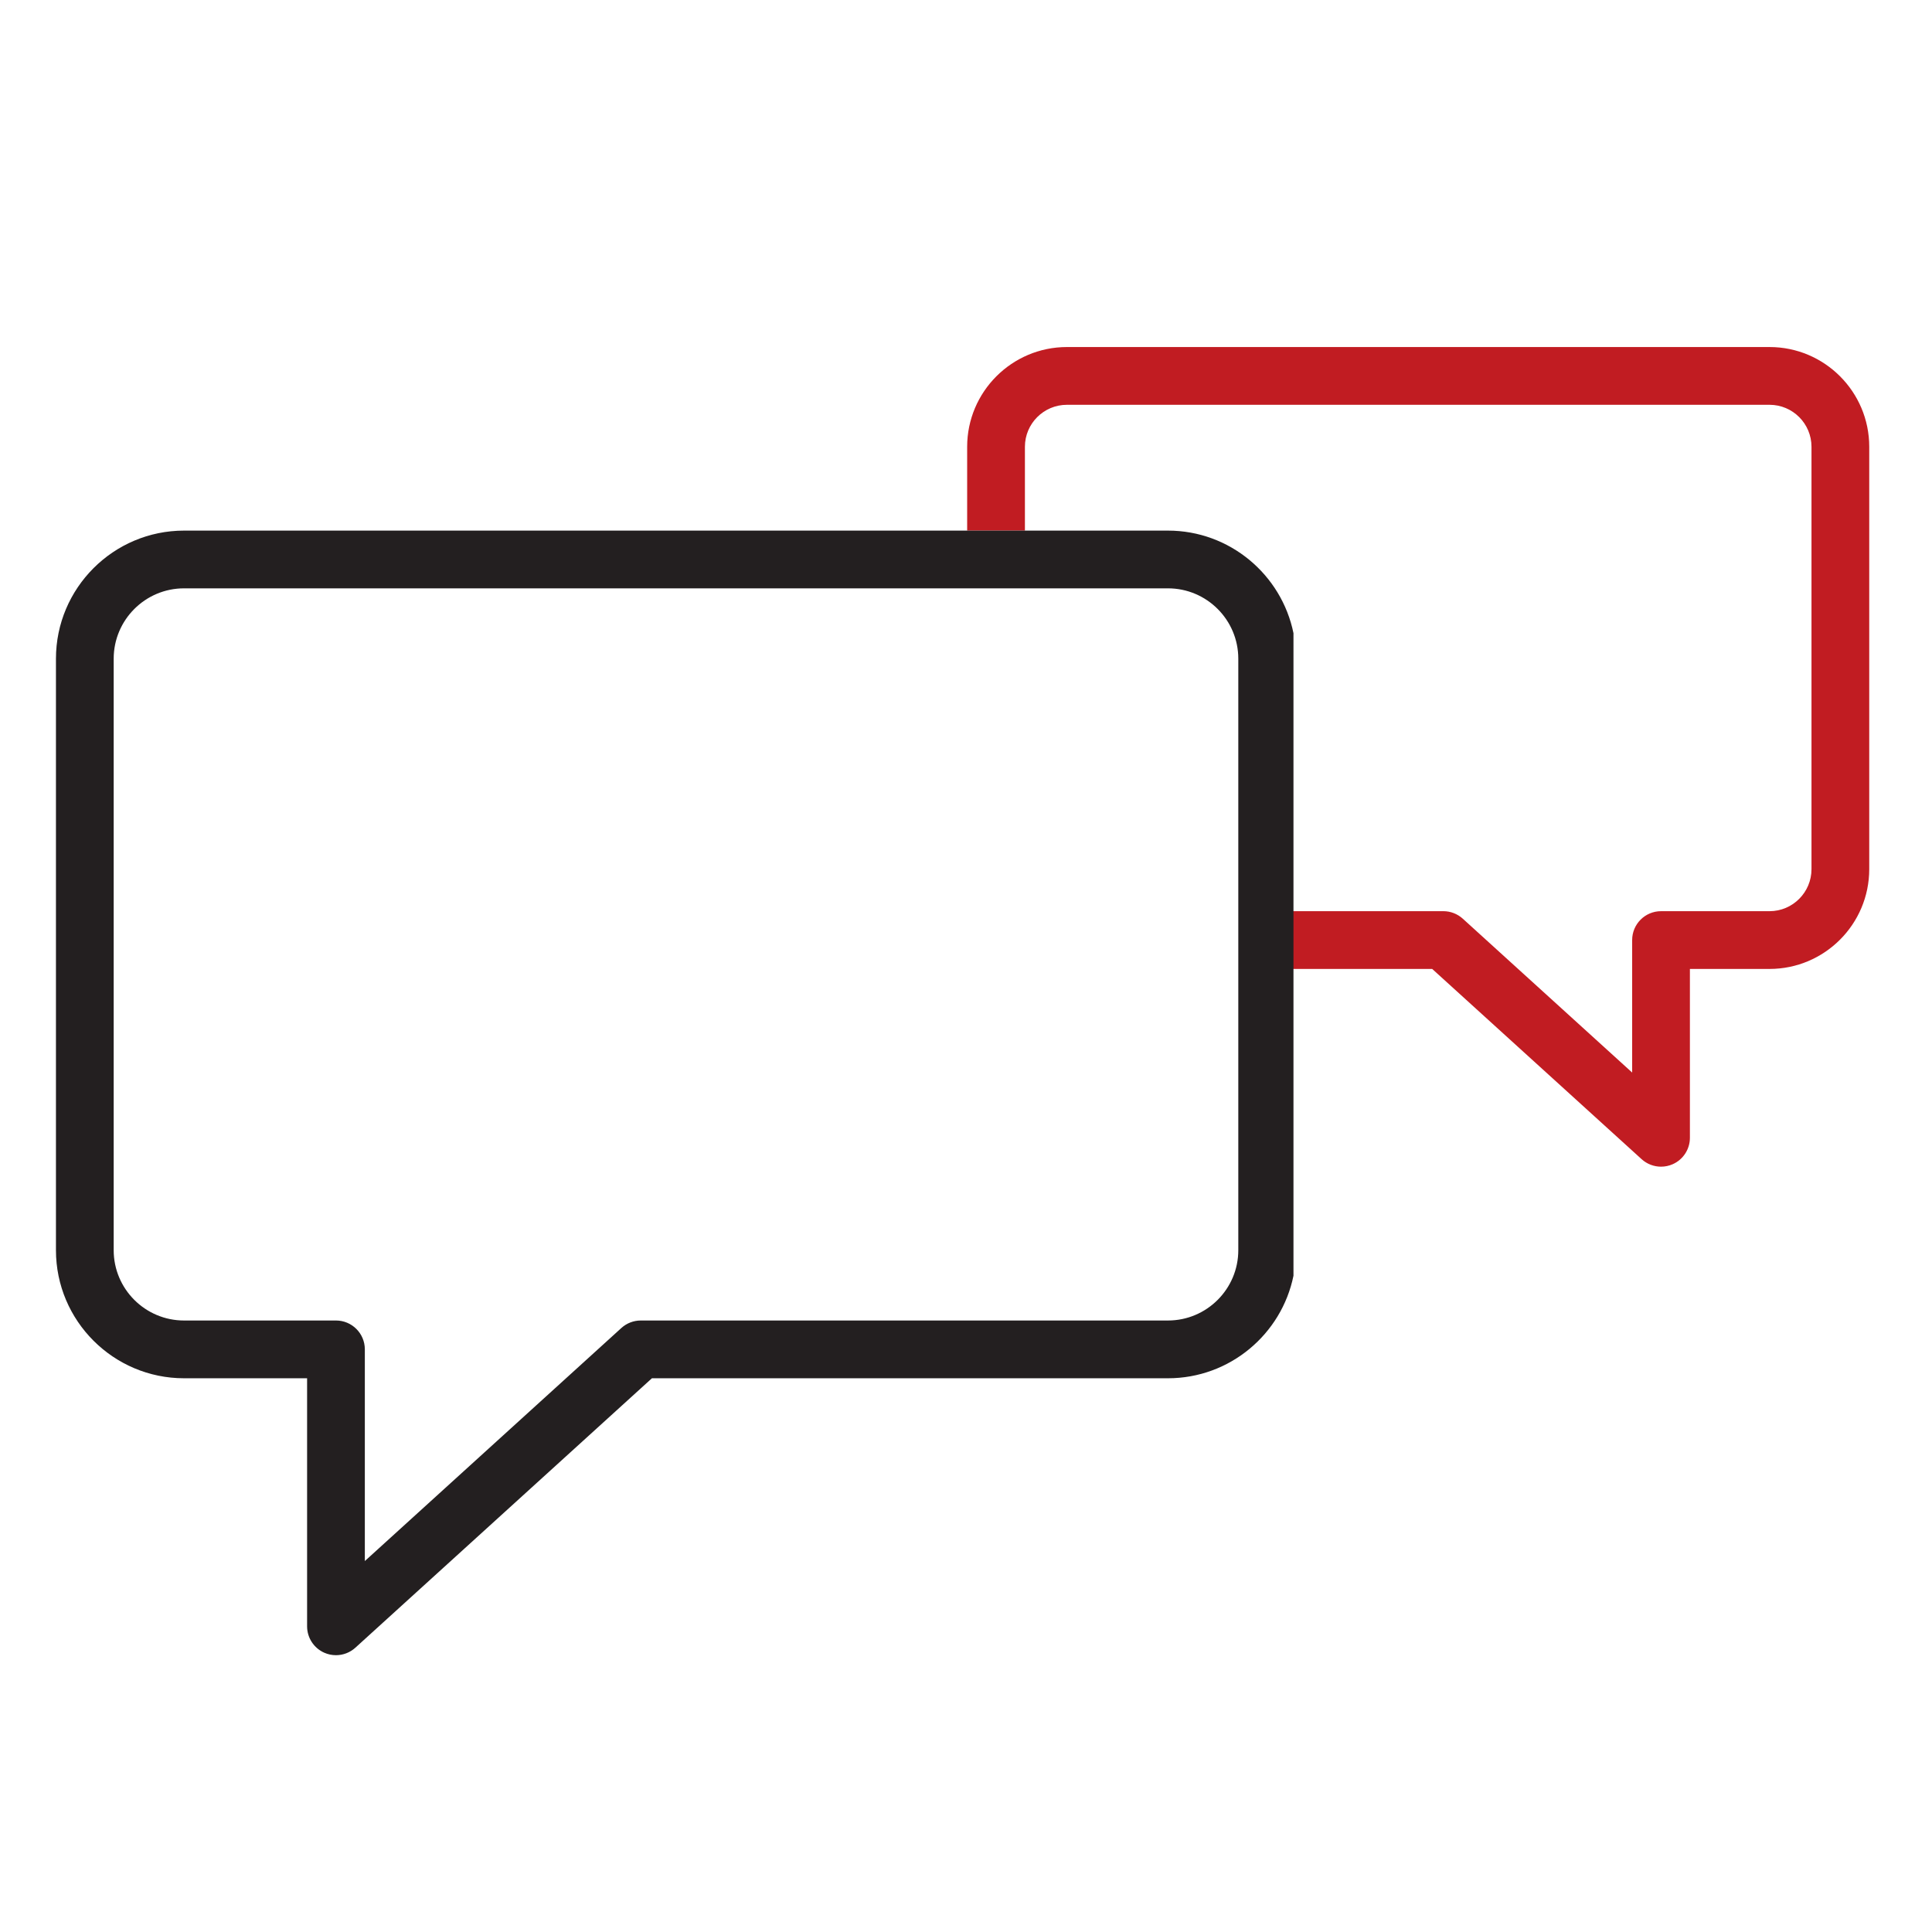
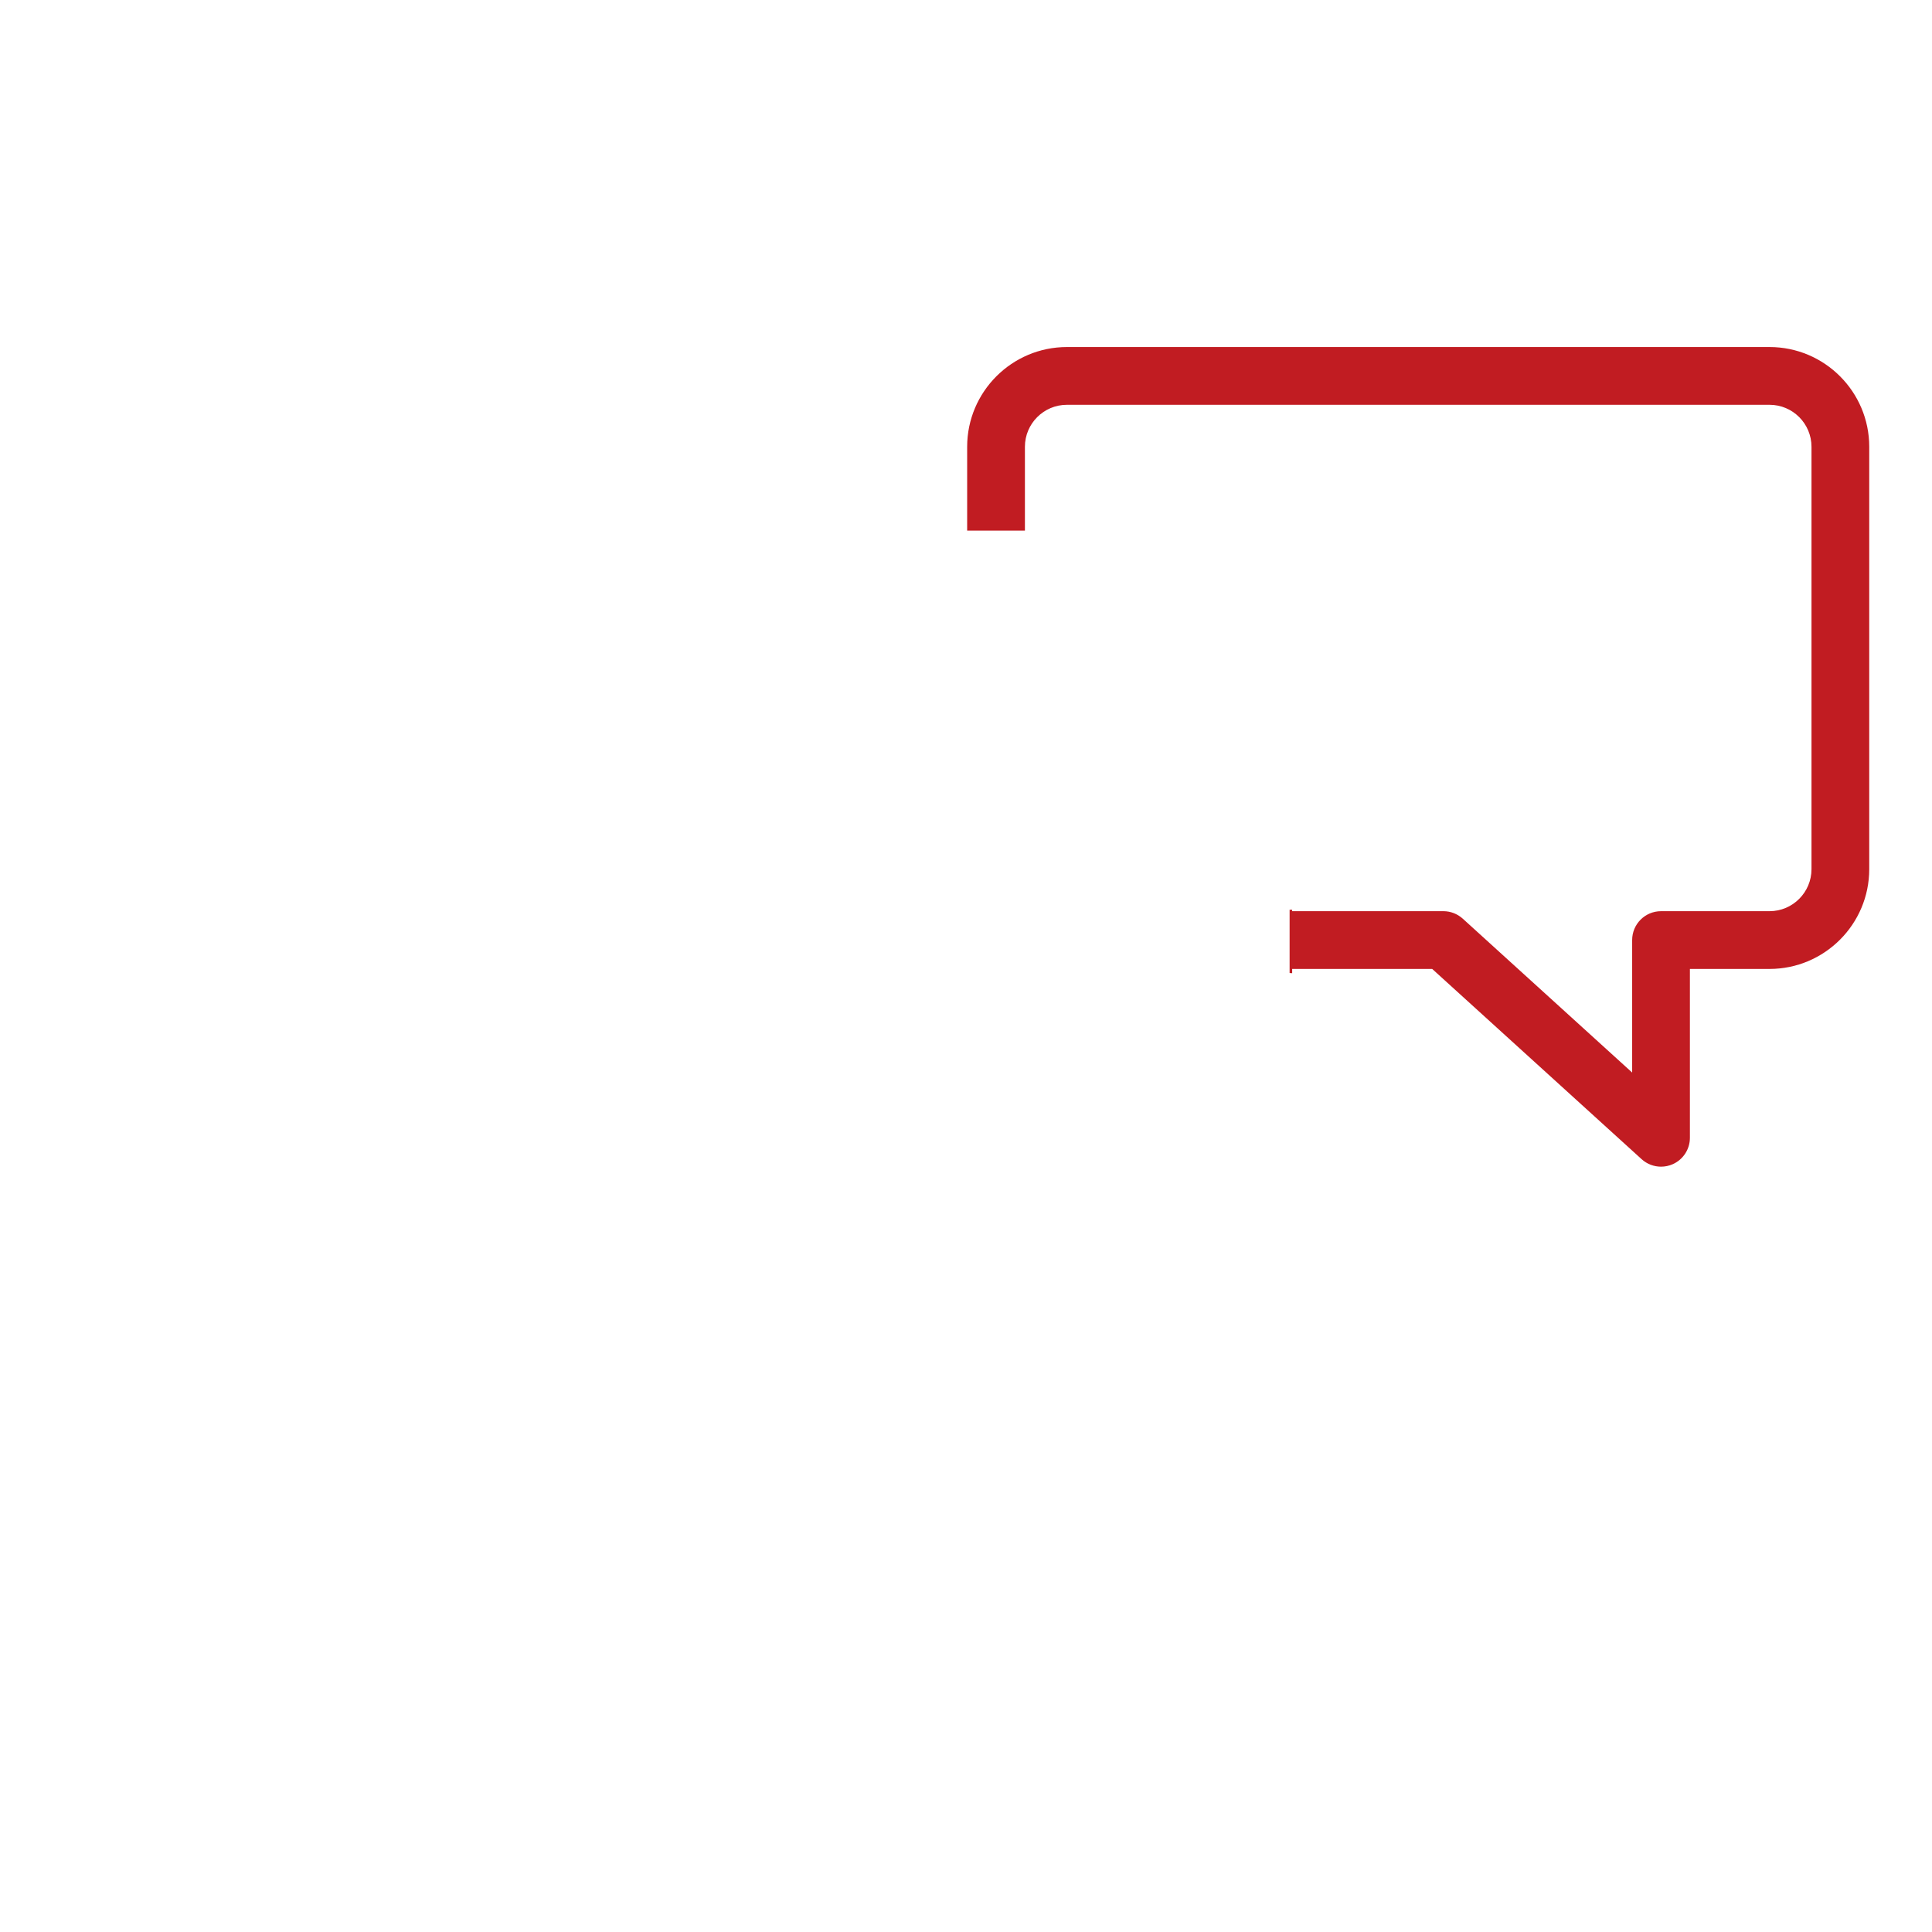
<svg xmlns="http://www.w3.org/2000/svg" id="Layer_1" x="0px" y="0px" width="1000px" height="1000px" viewBox="0 0 1000 1000" xml:space="preserve">
-   <path fill="none" d="M668.5,274.641v53.105c0.867,4.271,1.325,8.688,1.325,13.211v130.668h78.254c3.717,0,7.305,1.396,10.055,3.887 l87.671,79.641v-68.578c0-8.261,6.696-14.947,14.947-14.947h56.172c11.967,0,21.703-9.756,21.703-21.743v-218.63 c0-11.988-9.736-21.733-21.704-21.733H553.227c-11.978,0-21.73,9.746-21.73,21.733v43.387h72.035H668.5z" />
  <path fill="#C11C22" d="M915.924,179.626H552.229c-28.471,0-51.629,23.158-51.629,51.628v43.387h29.896v-43.387 c0-11.988,9.755-21.733,21.732-21.733h363.694c11.97,0,21.704,9.746,21.704,21.733v218.628c0,11.987-9.736,21.743-21.703,21.743 h-56.172c-8.251,0-14.947,6.688-14.947,14.947v68.578l-87.671-79.641c-2.75-2.491-6.338-3.887-10.055-3.887h-78.254v-0.732H667.5 v32.741c0.443,0.021,0.886,0.049,1.325,0.093v-2.207H741.3l108.39,98.465c2.81,2.551,6.405,3.886,10.055,3.886 c2.042,0,4.104-0.418,6.048-1.275c5.411-2.392,8.899-7.753,8.899-13.672V501.52h41.224c28.45,0,51.599-23.168,51.599-51.638V231.254 C967.521,202.784,944.383,179.626,915.924,179.626z" />
-   <path fill="none" d="M603.529,274.641c32.027,0,58.83,22.85,64.971,53.105v-53.105H603.529z" />
-   <path fill="none" d="M603.539,304.525h-86.843c-0.052,0-0.102,0.01-0.149,0.01s-0.1-0.01-0.147-0.01H94.257 c-20.079,0-36.412,16.342-36.412,36.421v306.148c0,20.069,16.333,36.394,36.412,36.394h78.632c8.261,0,14.947,6.687,14.947,14.945 v109.563l132.771-120.624c2.76-2.502,6.338-3.887,10.055-3.887h272.876c20.067,0,36.401-16.322,36.401-36.394V340.946 C639.941,320.867,623.619,304.525,603.539,304.525z" />
-   <path fill="#231F20" d="M604.529,274.641h-72.035H502.6H95.267c-36.561,0-66.306,29.745-66.306,66.316v306.147 c0,36.553,29.745,66.286,66.306,66.286h63.686v128.389c0,5.919,3.487,11.271,8.898,13.672c1.943,0.855,3.996,1.273,6.039,1.273 c3.647,0,7.254-1.335,10.055-3.886l153.488-139.448H604.53c32.027,0,58.83-22.835,64.971-53.079V327.746 C663.359,297.49,636.559,274.641,604.529,274.641z M640.941,647.096c0,20.069-16.333,36.394-36.402,36.394H331.663 c-3.717,0-7.295,1.385-10.055,3.887L188.837,807.998V698.435c0-8.261-6.687-14.945-14.947-14.945H95.257 c-20.079,0-36.412-16.322-36.412-36.394V340.946c0-20.079,16.333-36.421,36.412-36.421h422.142c0.05,0,0.1,0.01,0.147,0.01 s0.101-0.01,0.149-0.01h86.843c20.08,0,36.402,16.342,36.402,36.421L640.941,647.096L640.941,647.096z" />
</svg>